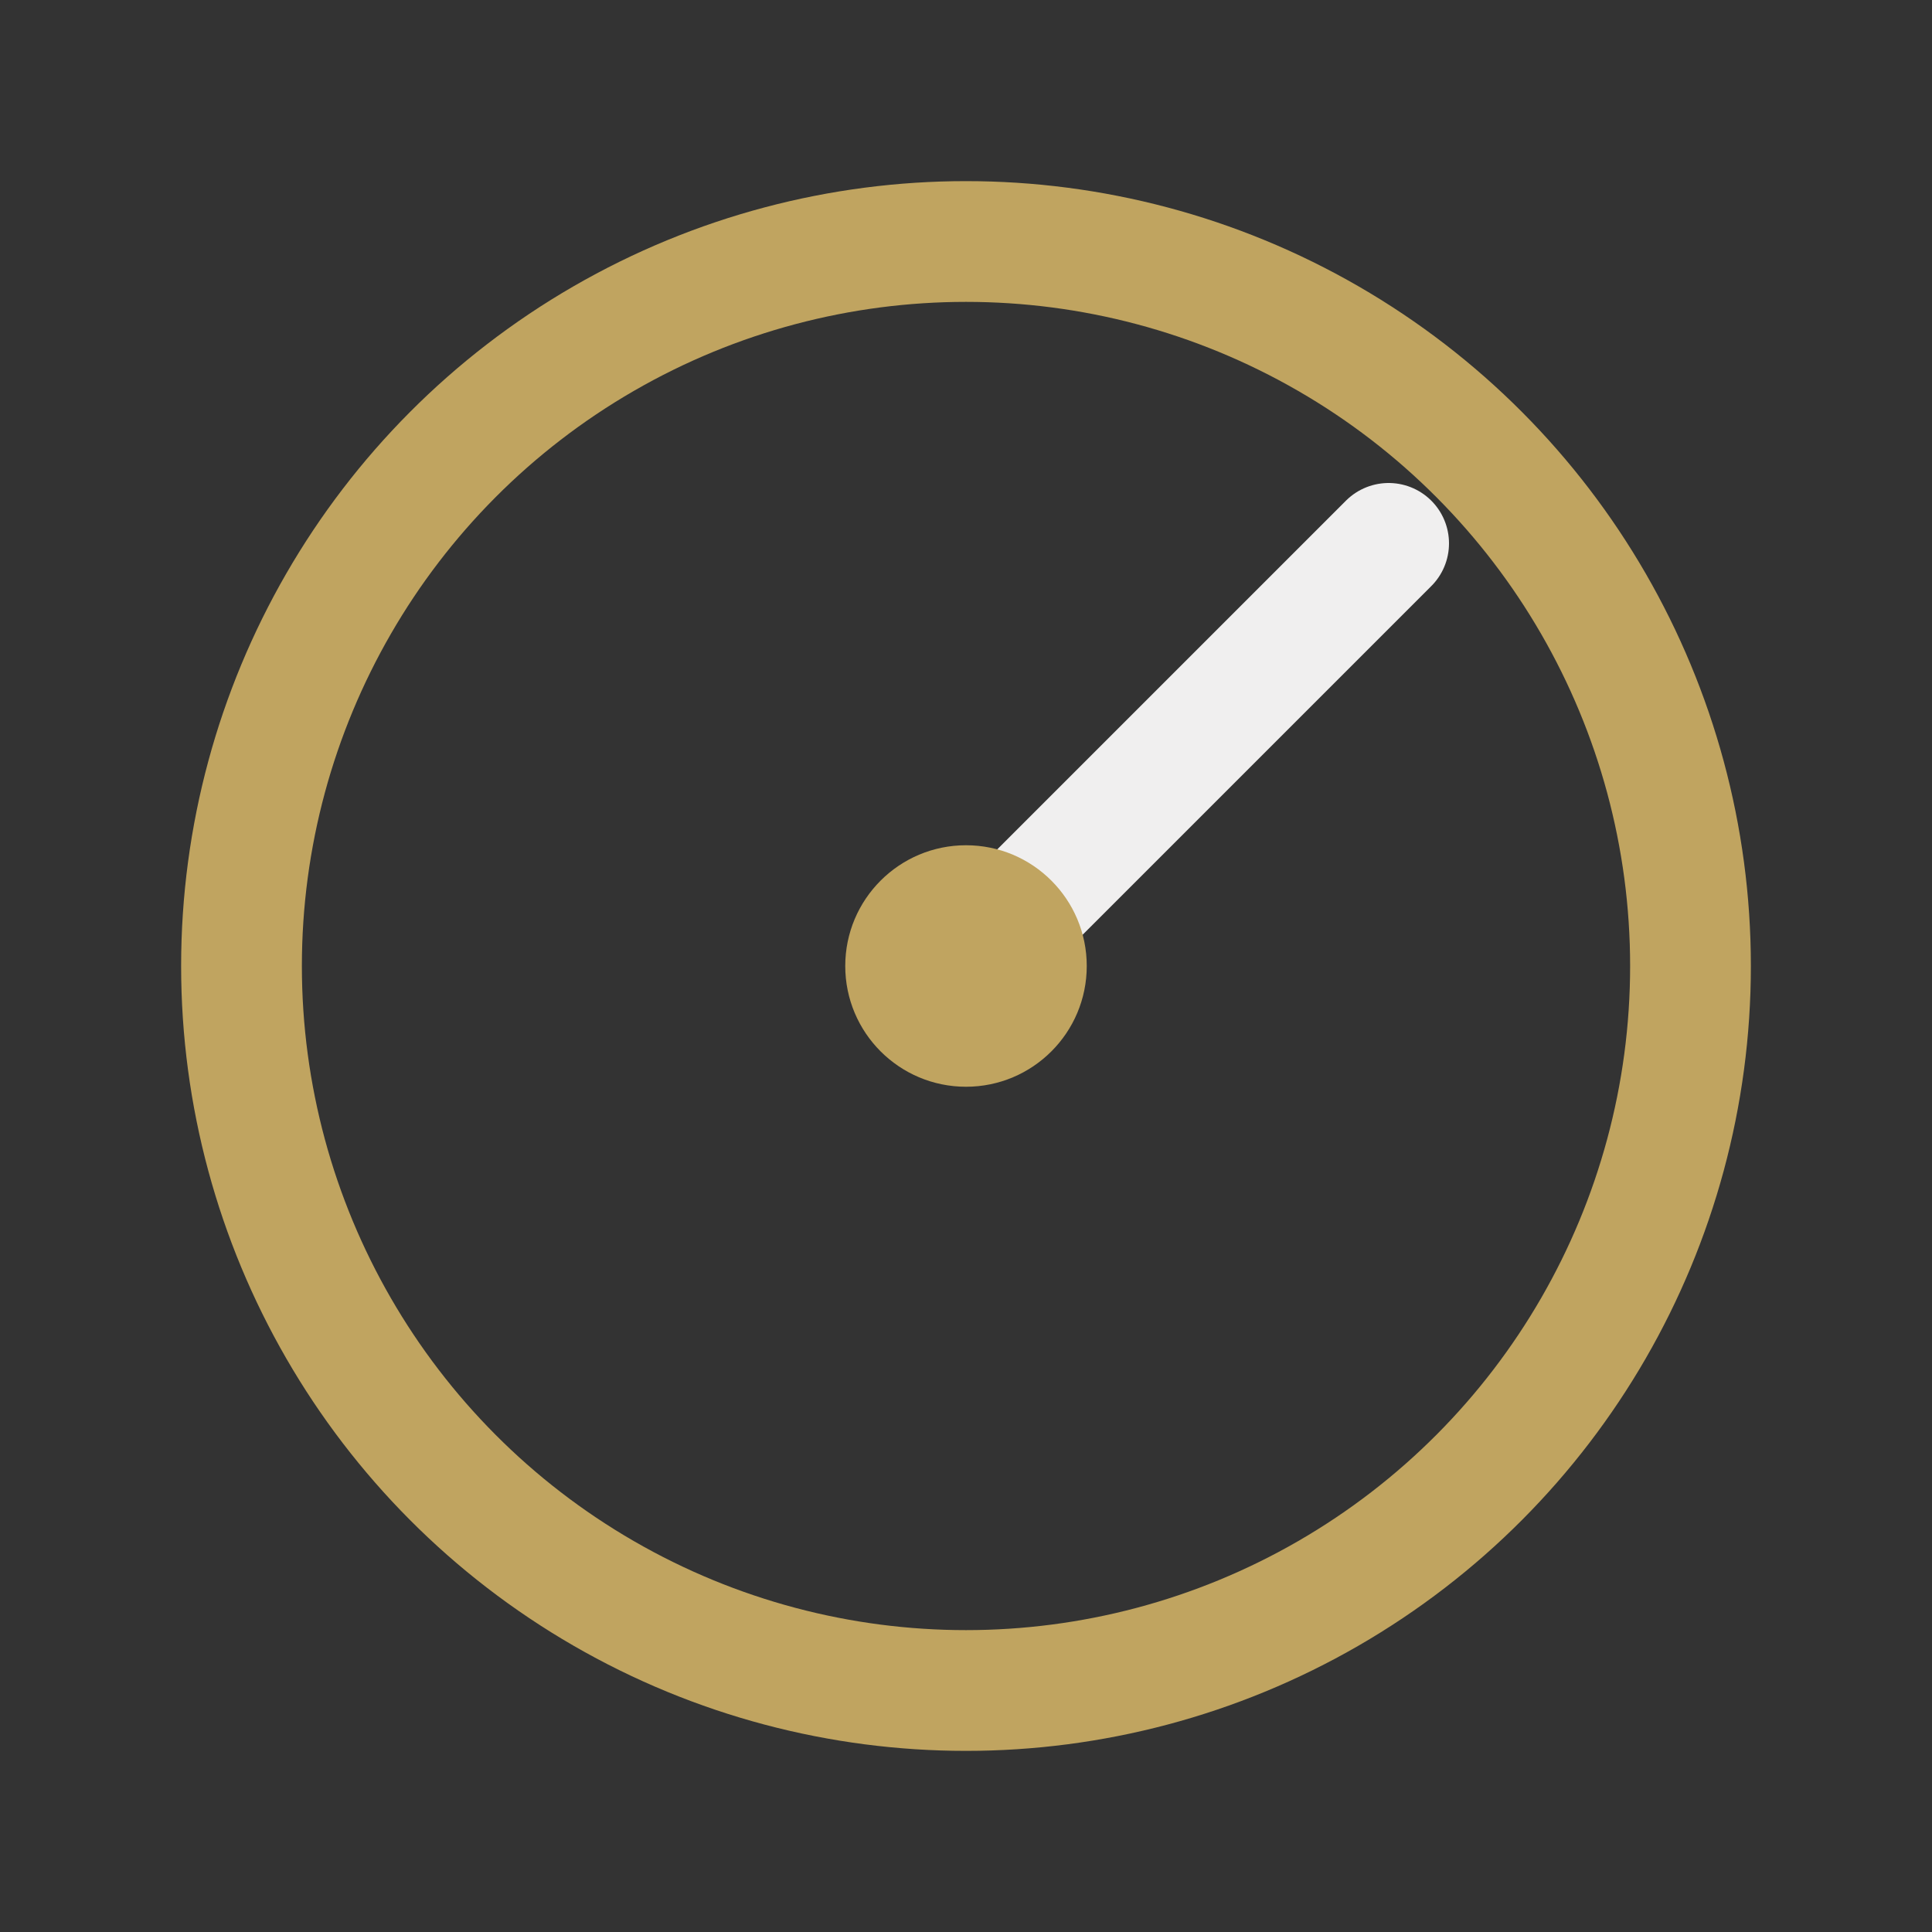
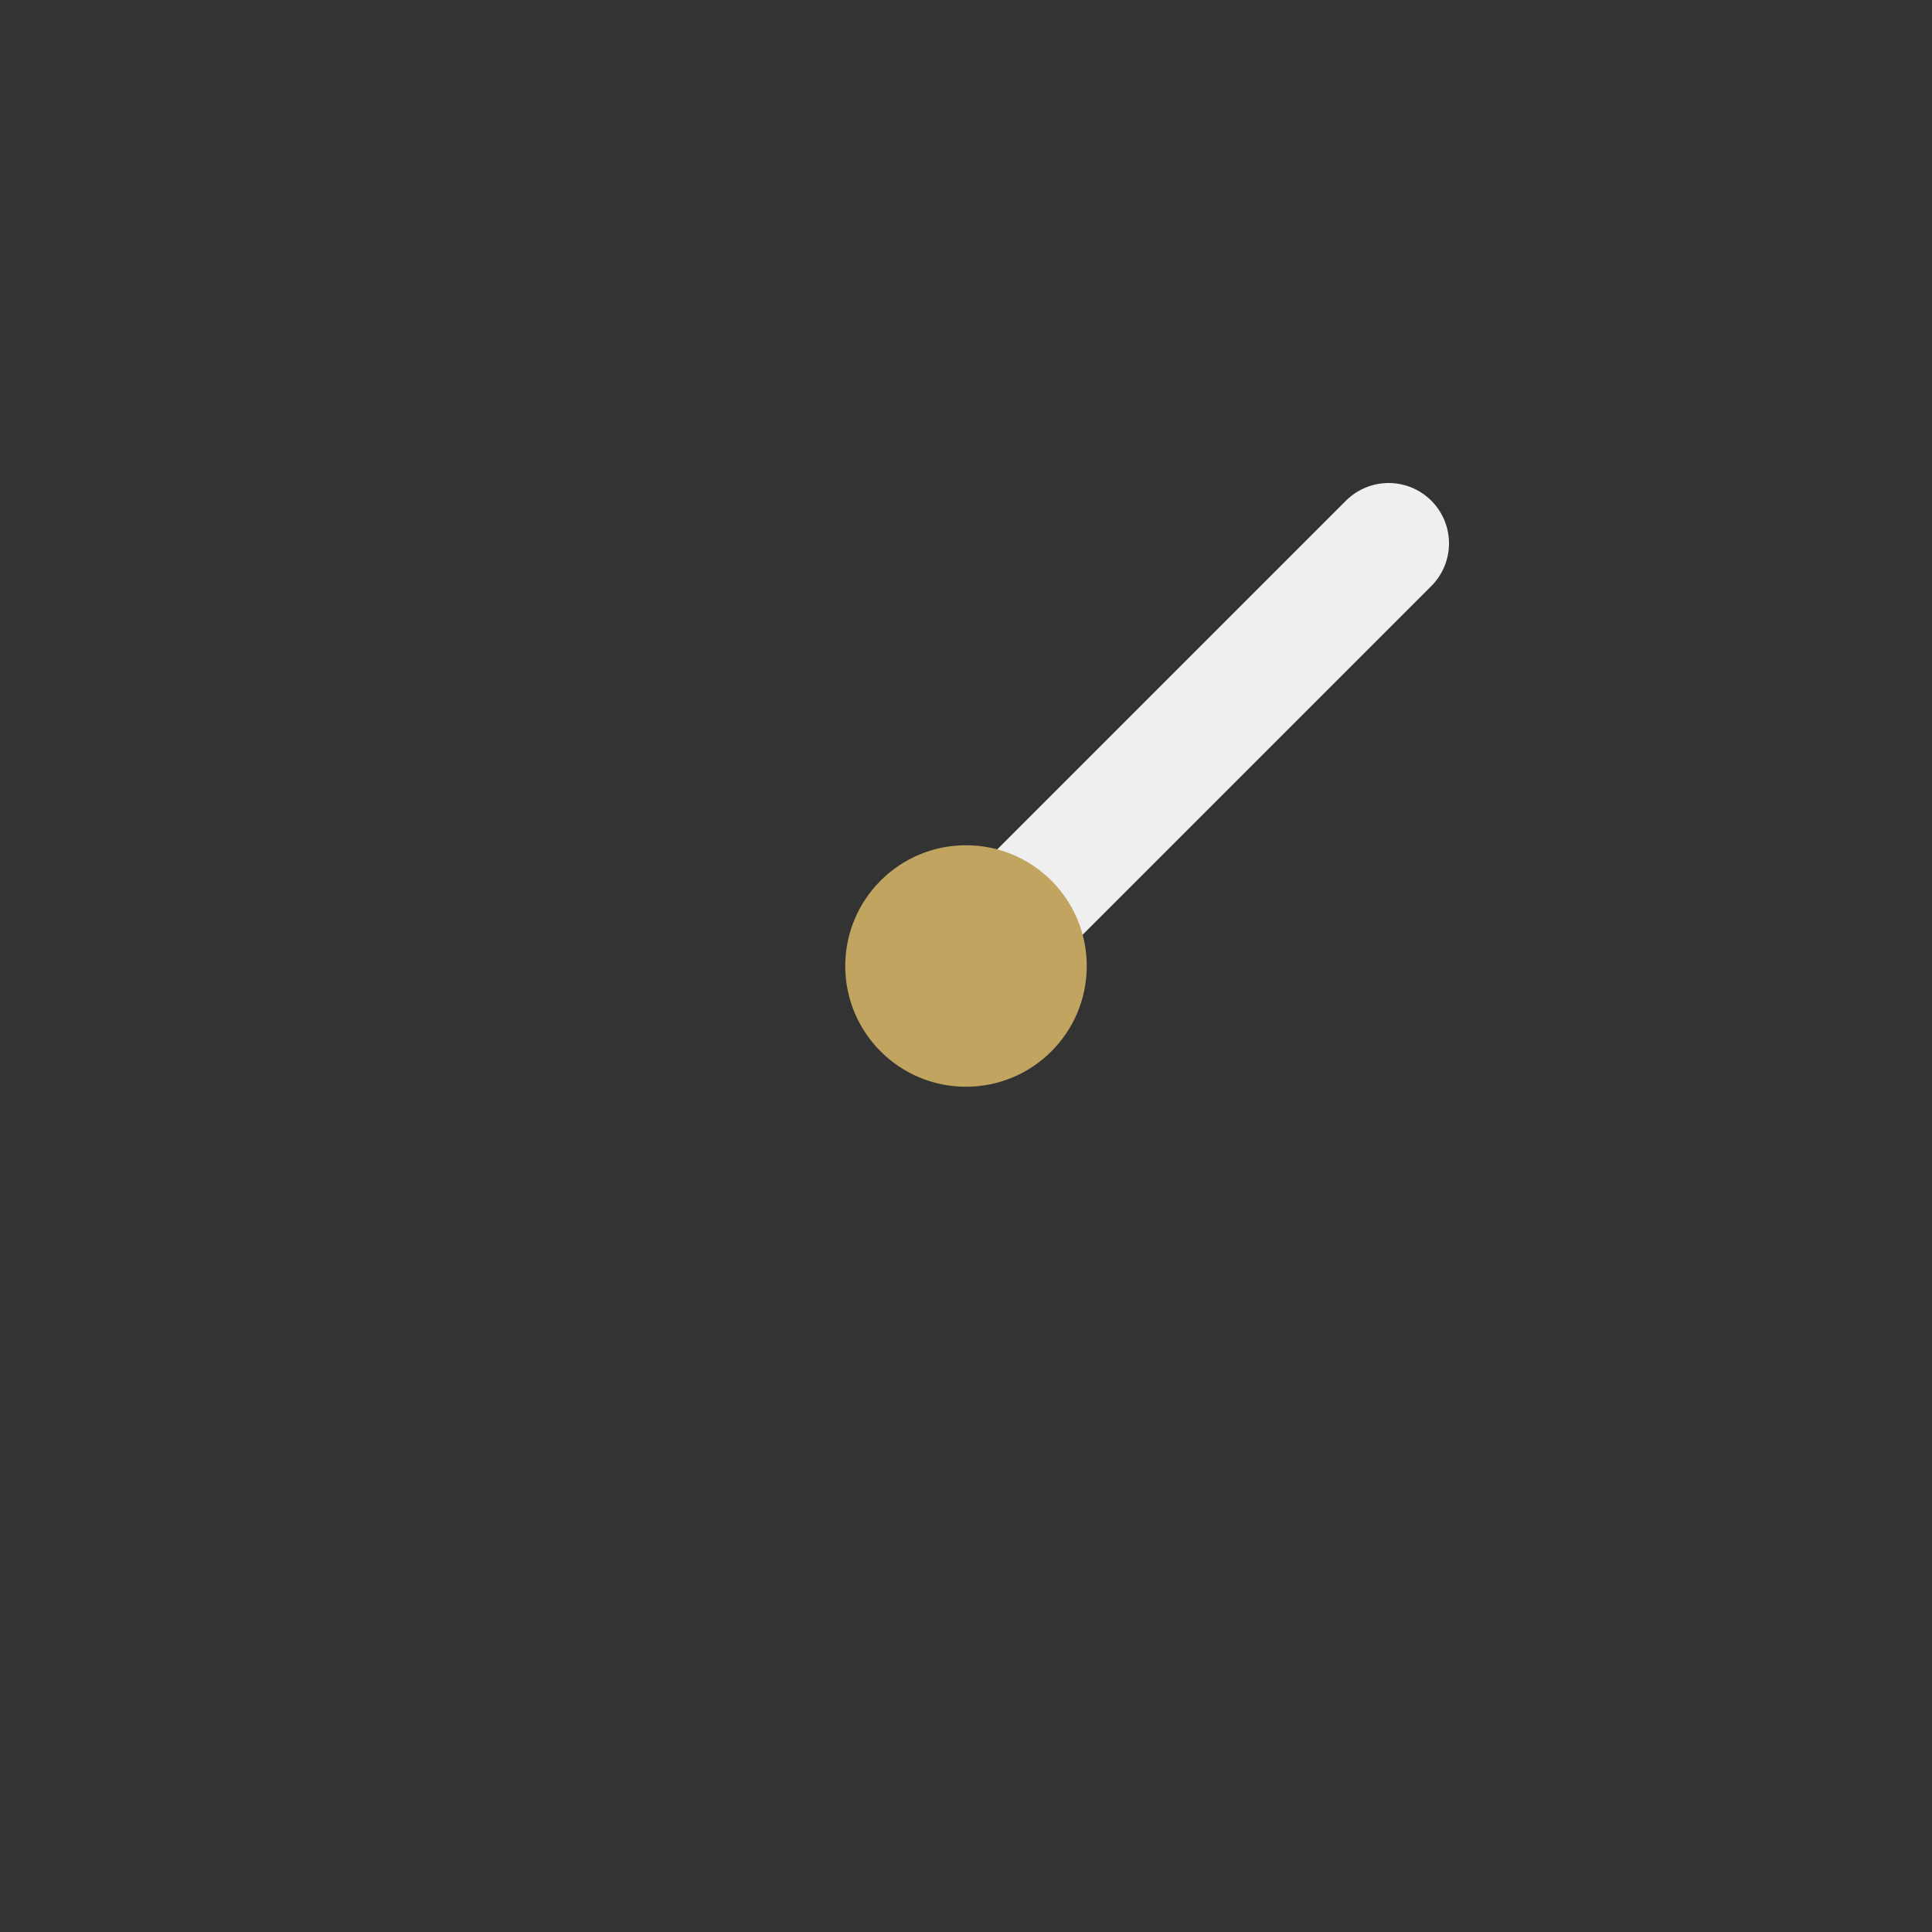
<svg xmlns="http://www.w3.org/2000/svg" width="32" height="32" viewBox="0 0 32 32">
  <rect x="0" y="0" width="32" height="32" fill="#333333" stroke="none" />
-   <circle cx="16" cy="16" r="12" fill="none" stroke="#C0A460" stroke-width="2" />
  <path d="M16 16 l7 -7" stroke="#F0EFEF" stroke-width="2" stroke-linecap="round" />
  <circle cx="16" cy="16" r="2" fill="#C0A460" />
</svg>